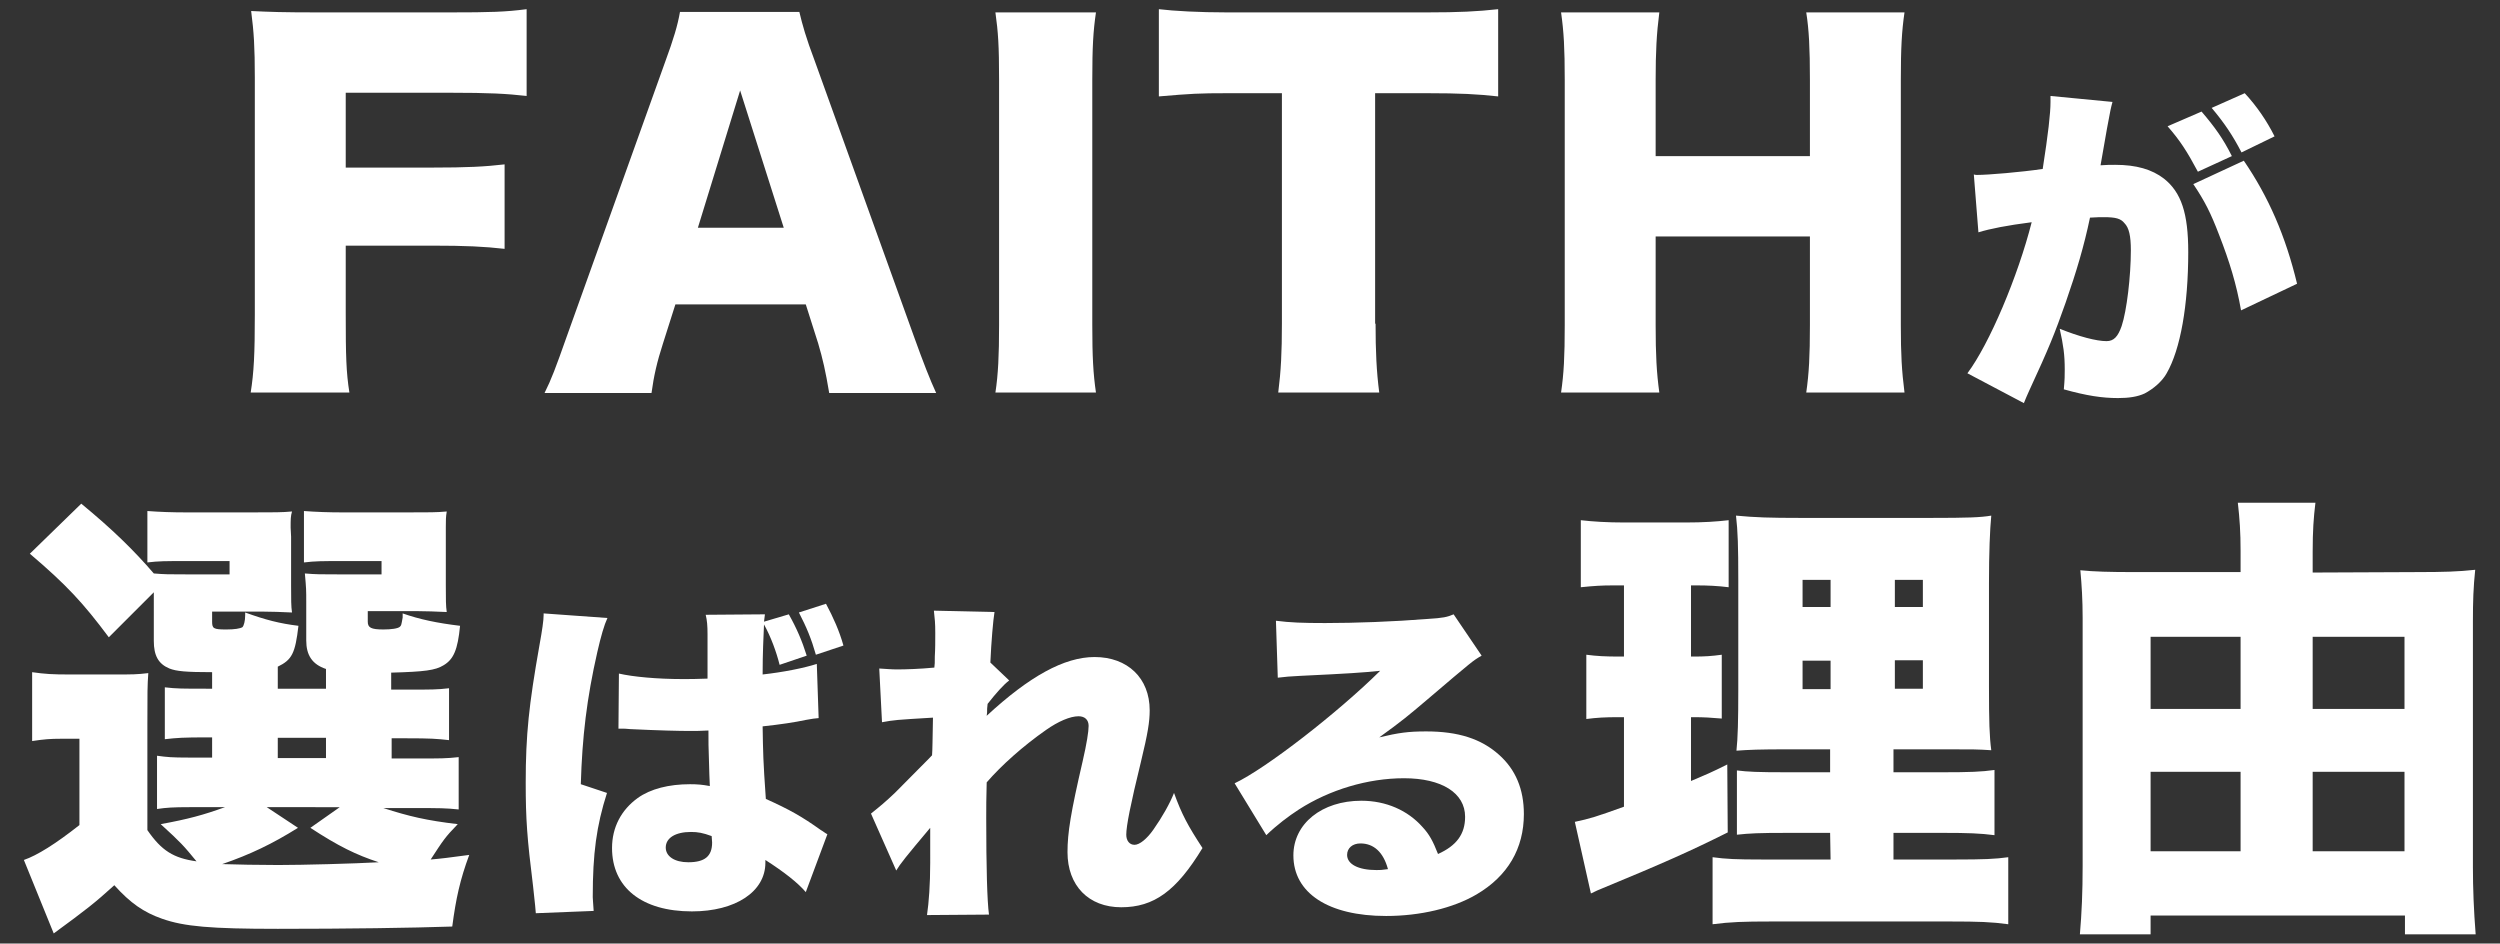
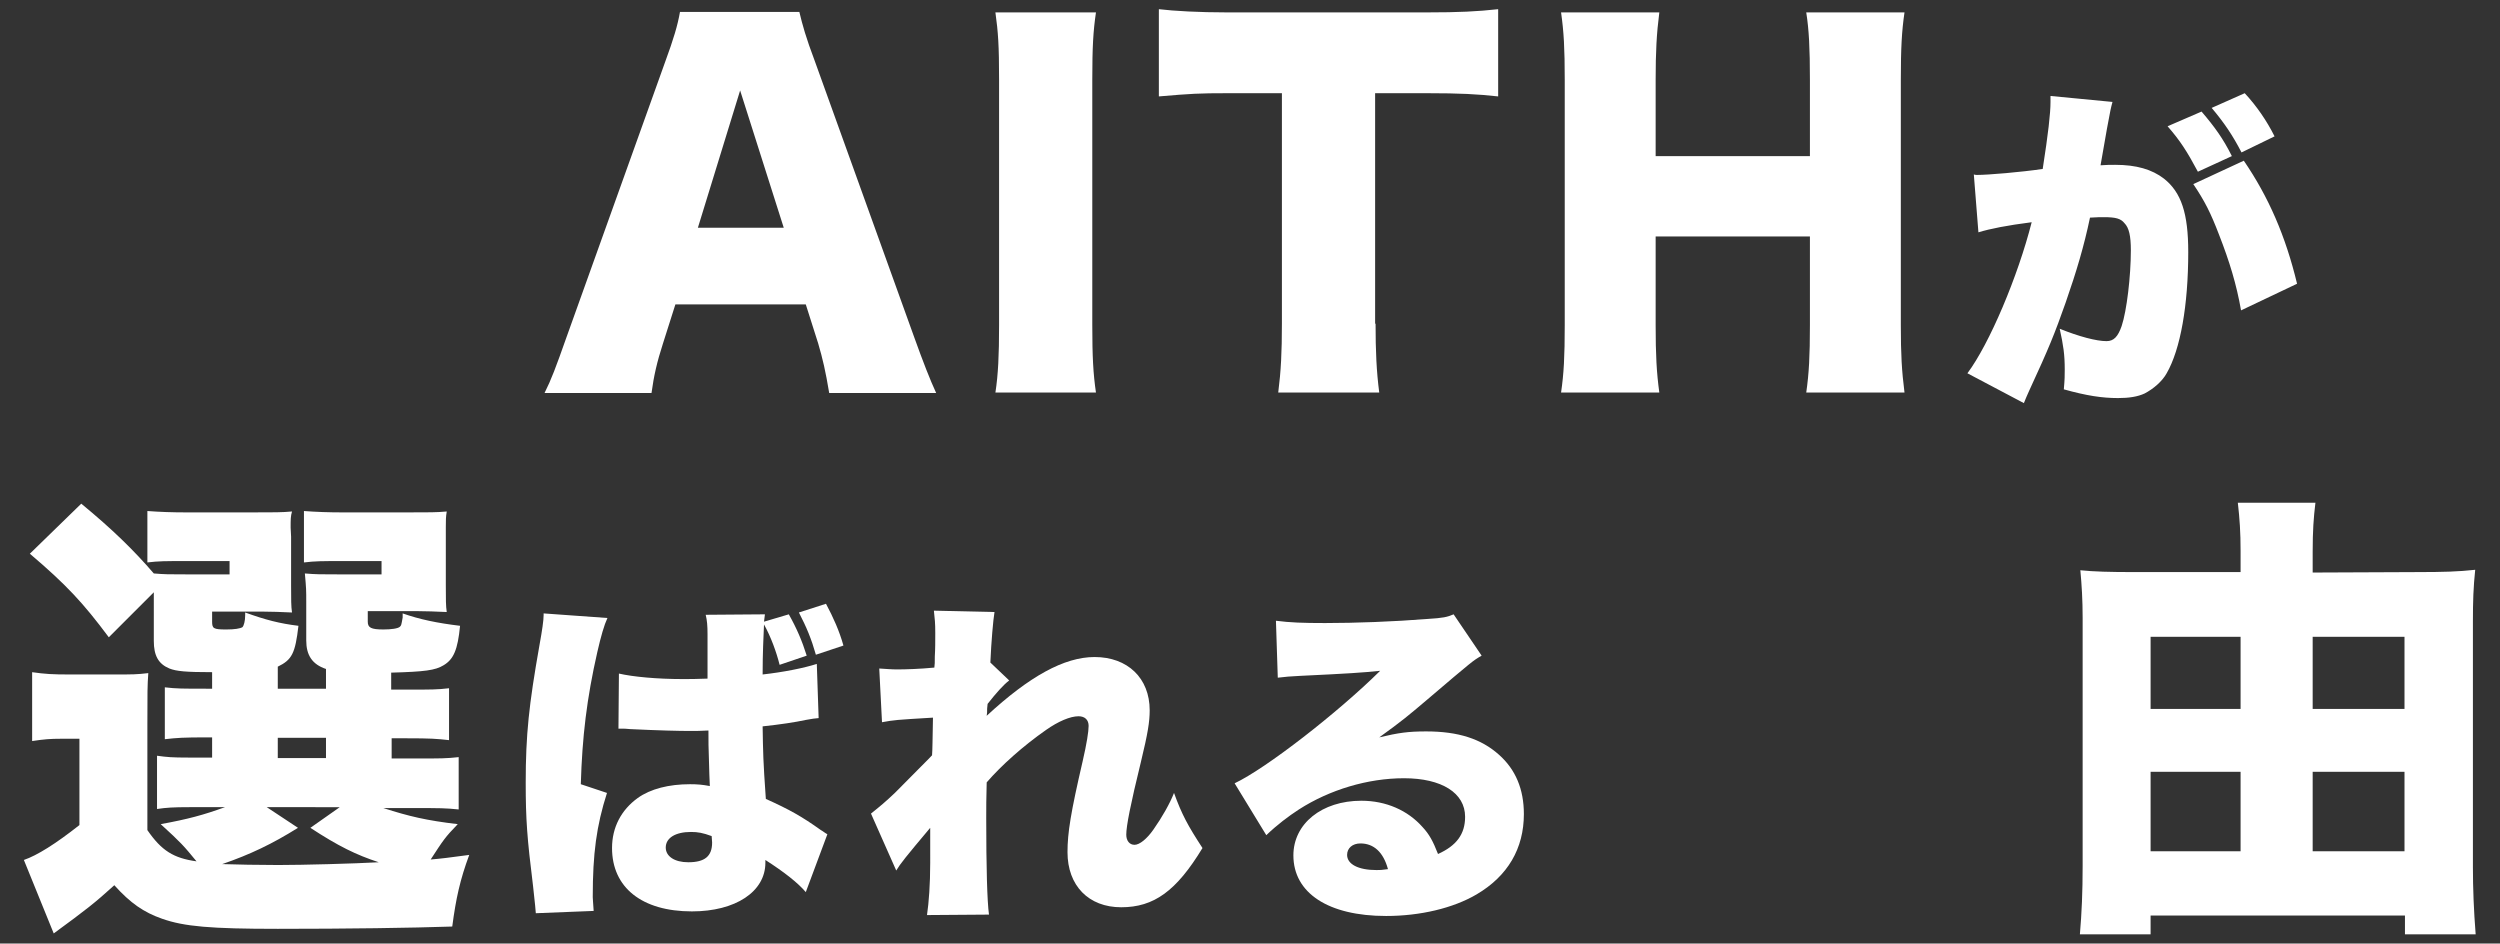
<svg xmlns="http://www.w3.org/2000/svg" version="1.1" id="レイヤー_1" x="0px" y="0px" viewBox="0 0 544.5 205.5" style="enable-background:new 0 0 544.5 205.5;" xml:space="preserve">
  <rect x="0" y="0" width="544.5" height="205.5" fill="#333333" stroke="none" />
  <style type="text/css">
	.st0{fill:#FFFFFF;}
</style>
  <g>
    <g>
-       <path class="st0" d="M75.3,68.2c0,9.4,0.1,12.9,0.8,17.3H54.6c0.7-4.4,0.9-8.4,0.9-17V16.9c0-6.6-0.2-9.9-0.8-14.5    c4.1,0.2,6.9,0.3,14.5,0.3H98c8.8,0,12.1-0.1,16.7-0.7v18.9c-4.4-0.5-8.3-0.7-16.6-0.7H75.3v16.3H94c7.8,0,11.6-0.2,15.9-0.7v18.4    c-4.4-0.5-8.4-0.7-15.9-0.7H75.3V68.2z" />
      <path class="st0" d="M180.6,85.6c-0.8-4.8-1.4-7.4-2.4-10.8l-2.7-8.5h-28.4l-2.7,8.5c-1.3,4-2,7.1-2.5,10.8h-23.3    c1.5-3,2.4-5.4,4.8-12.2l21.5-60c1.8-4.9,2.7-7.9,3.2-10.8h26c0.7,2.9,1.4,5.5,3.4,10.8l21.6,60c1.9,5.3,3.5,9.4,4.8,12.2H180.6z     M161.2,19.7L152,49.6h18.7L161.2,19.7z" />
      <path class="st0" d="M238.7,2.7c-0.6,4.1-0.8,7.5-0.8,14.7v53.4c0,6.9,0.2,10.6,0.8,14.7h-21.9c0.6-3.9,0.8-8.1,0.8-14.7V17.4    c0-7.5-0.2-10.4-0.8-14.7C216.8,2.7,238.7,2.7,238.7,2.7z" />
      <path class="st0" d="M299.6,70.5c0,6,0.2,10.4,0.8,15h-22c0.6-4.7,0.8-8.8,0.8-15V20.3h-11.8c-6.3,0-8,0.1-15,0.7V2    c3.3,0.4,8.8,0.7,14.8,0.7h43.6c7,0,11-0.2,15.5-0.7v19c-4.5-0.5-8.4-0.7-15.5-0.7h-11.3v50.2H299.6z" />
      <path class="st0" d="M414.8,2.7c-0.6,4.1-0.8,7.8-0.8,14.7v53.4c0,6.5,0.2,9.9,0.8,14.7h-21.4c0.6-4.2,0.8-7.9,0.8-14.7V51.5    h-33.6v19.3c0,6.5,0.2,10.3,0.8,14.7H340c0.6-4.1,0.8-7.8,0.8-14.7V17.4c0-6.9-0.2-10.5-0.8-14.7h21.4c-0.6,4.7-0.8,8.6-0.8,14.7    V34h33.6V17.4c0-6.9-0.2-10.9-0.8-14.7C393.4,2.7,414.8,2.7,414.8,2.7z" />
      <path class="st0" d="M429.9,38c0.3,0.1,0.5,0.1,0.7,0.1c2.4,0,9.5-0.6,14.3-1.3c1.2-7.7,1.7-12.1,1.7-14.6c0-0.3,0-0.7,0-1.3    l13.5,1.3c-0.4,1.5-0.4,1.5-1.2,5.8c-0.6,3.4-1.1,6.2-1.4,8c1.3-0.1,2.2-0.1,3.2-0.1c4.6,0,8,1,10.6,3c3.8,3,5.3,7.6,5.3,16    c0,11.6-1.7,21.2-4.7,26.4c-1,1.8-2.9,3.4-4.8,4.4c-1.5,0.7-3.4,1-5.8,1c-3.4,0-6.8-0.5-11.8-1.9c0.2-2.2,0.2-3,0.2-4.3    c0-3.3-0.3-5.3-1.1-8.9c4.2,1.7,8,2.7,10.2,2.7c1.6,0,2.5-1,3.3-3.3c1.1-3.3,2-10.8,2-16.5c0-3.1-0.4-4.9-1.4-5.9    c-0.8-1-1.9-1.3-4.5-1.3c-0.7,0-1.4,0-3,0.1c-1.3,6.2-2.9,11.6-5.3,18.5c-2.4,6.8-3.6,9.8-7.9,19.1c-0.6,1.3-0.7,1.6-1.2,2.8    l-12.3-6.5c4.8-6.4,11-21.1,14-32.9c-5.4,0.7-9,1.4-11.6,2.2L429.9,38z M479.5,24.3c2.9,3.4,4.7,5.9,6.6,9.7l-7.4,3.4    c-2.4-4.5-3.9-6.8-6.6-9.9L479.5,24.3z M488.7,35c5.4,7.9,9.1,16.4,11.6,26.8l-12.2,5.8c-1-5.7-2.5-10.6-4.8-16.5    c-1.8-4.7-3.1-7.3-5.6-11L488.7,35z M488.9,20.3c2.6,2.8,4.8,6,6.5,9.4l-7.2,3.5c-1.9-3.7-3.8-6.5-6.5-9.7L488.9,20.3z" />
      <path class="st0" d="M32.1,180.8c3.1,4.5,5.7,6.1,10.7,6.8c-2.8-3.4-3.3-4-7.8-8.1c6-1.1,9.3-2,14-3.7h-7.7    c-3.6,0-5.1,0.1-7.1,0.4v-11.6c2.2,0.3,3.2,0.4,6.9,0.4h5.1v-4.4h-0.9c-5.5,0-6.7,0.1-9.4,0.4v-11.3c2.6,0.3,3.7,0.3,9.4,0.3h0.9    v-3.6c-5.7,0-7.8-0.2-9.3-0.8c-2.4-1-3.4-2.8-3.4-6V129l-9.8,9.8c-5.6-7.5-9.2-11.4-17.2-18.2l11.2-10.9    c6.8,5.6,11.4,10.1,15.8,15.2c2.5,0.2,3.1,0.2,7.3,0.2H50v-2.9h-9.5c-4.5,0-5.9,0-8.4,0.3v-11.2c2.6,0.2,5.4,0.3,8.6,0.3h14    c5.2,0,6.7,0,8.9-0.2c-0.3,1-0.3,1.8-0.3,3.5l0.1,2v10.7c0,2.9,0,4.5,0.2,5.8c-2.4-0.1-4.4-0.2-6.7-0.2H46.2v2.2    c0,1.5,0.3,1.7,3.1,1.7c1.8,0,3-0.2,3.5-0.5c0.3-0.3,0.6-1.3,0.6-2.6c0-0.2,0-0.4,0-0.6c4.4,1.6,7.5,2.4,11.6,2.9    c-0.7,6-1.4,7.4-4.5,8.9v4.8H71v-4.3c-3-1-4.3-3-4.3-6.2v-8.1c0-3.1,0-3.1-0.3-6.5c2.5,0.2,3.3,0.2,7.6,0.2h9.1v-2.9h-8.5    c-4.5,0-5.9,0-8.4,0.3v-11.2c2.6,0.2,5.4,0.3,8.6,0.3h13.6c5.2,0,6.7,0,8.9-0.2c-0.2,1.2-0.2,1.9-0.2,3.4v12.7c0,3,0,4.5,0.2,5.8    c-2.4-0.1-4.4-0.2-6.7-0.2H80.1v2.3c0,1.3,0.7,1.7,3.4,1.7c1.7,0,3.2-0.2,3.6-0.6c0.3-0.3,0.3-0.3,0.6-2V134c0-0.1,0-0.2,0-0.4    c3.7,1.3,7.5,2.1,12.5,2.7c-0.5,5.2-1.4,7.3-3.6,8.6c-1.8,1.1-4.1,1.4-11.4,1.6v3.7h3.3c5.6,0,6.7,0,9.3-0.3v11.3    c-2.8-0.3-3.9-0.4-9.3-0.4h-3.2v4.4h5.1c5.7,0,6.8,0,9.5-0.3v11.4c-2.9-0.3-4-0.3-9.5-0.3h-6.9c5.6,1.8,9.4,2.7,16.2,3.5    c-2.8,2.9-3.1,3.4-5.9,7.7c2.4-0.2,3.9-0.4,8.4-1c-2,5.4-2.9,9.5-3.7,15.6c-8.8,0.3-22.9,0.5-38,0.5c-14.6,0-20.4-0.5-25.2-2.2    c-4-1.4-6.9-3.4-10.4-7.3c-4.3,3.9-6.1,5.3-13.2,10.5l-6.5-16c2.9-1,6.9-3.5,12.1-7.6v-18.8h-4.1c-2.2,0-3.6,0.1-6.2,0.5v-15    c2.8,0.4,4.4,0.5,8.2,0.5h9.6c4.1,0,5,0,7.5-0.3c-0.2,2.9-0.2,3.9-0.2,11.2V180.8z M64.9,180.3c-5.6,3.5-10.4,5.8-16.5,7.9    c3.2,0.1,7.7,0.2,12.2,0.2c5.4,0,16.5-0.3,21.9-0.6c-4.9-1.6-8.8-3.5-14.9-7.5l6.4-4.5H58.1L64.9,180.3z M60.5,165.1H71v-4.4H60.5    V165.1z" />
      <path class="st0" d="M132.3,134.6c-0.7,1.5-1.4,3.9-2.2,7.4c-2.3,10.1-3.3,18.5-3.6,28.8l5.7,1.9c-2.3,7.2-3.1,13.2-3.1,22.7    c0,0.4,0.1,1.3,0.2,3l-12.6,0.5c-0.1-1.3-0.1-1.3-0.6-5.9c-1.3-10.5-1.6-14.5-1.6-22.5c0-10.5,0.7-17,3-30    c0.6-3.3,0.9-5.4,0.9-6.5c0-0.1,0-0.2,0-0.4L132.3,134.6z M169.8,144.8c-0.7-2.8-1.9-6.1-3.4-8.8c-0.1,2.6-0.3,6.1-0.3,10.9    c4.5-0.5,9-1.4,11.8-2.3l0.4,11.8c-1,0.1-1.2,0.1-2.8,0.4c-2.3,0.5-5.6,1-9.4,1.4c0.1,5.8,0.1,7.3,0.7,15.8    c5.1,2.3,7.8,3.8,12,6.8c0.4,0.2,0.7,0.5,1.4,0.9l-4.7,12.6c-1.7-2-4.6-4.3-8.8-7c0,0.2,0,0.5,0,0.6c0,6.3-6.5,10.6-16,10.6    c-10.9,0-17.4-5.2-17.4-13.8c0-4.5,2-8.3,5.6-10.9c2.8-2,6.8-3,11.4-3c1.6,0,2.7,0.1,4.3,0.4c-0.1-2.1-0.1-2.5-0.2-5.9    c-0.1-2.5-0.1-3.6-0.1-6.2c-1.7,0.1-2.8,0.1-4.2,0.1c-2.2,0-6.5-0.1-12.8-0.4c-0.9-0.1-1.5-0.1-1.7-0.1c-0.1,0-0.5,0-0.9,0l0.1-12    c3,0.7,8.3,1.2,13.9,1.2c1.6,0,2.8,0,5.4-0.1c0-4.5,0-4.5,0-9.7c0-1.8-0.1-3-0.4-4.2l12.9-0.1c-0.1,0.7-0.1,0.9-0.2,1.6l5.4-1.6    c1.7,3,2.9,5.8,3.9,9L169.8,144.8z M155,182.1c-1.9-0.7-3-0.9-4.5-0.9c-3.4,0-5.5,1.3-5.5,3.4c0,1.9,1.9,3.2,4.9,3.2    c3.6,0,5.2-1.3,5.2-4.3L155,182.1z M177.7,142.6c-1-3.5-2-5.9-3.7-9.2l5.9-1.9c1.6,3,2.9,5.9,3.8,9.1L177.7,142.6z" />
      <path class="st0" d="M189.7,177.2c2-1.6,3.2-2.6,5.2-4.5c5-5.1,7.7-7.7,8.1-8.2c0.1-1.2,0.1-3.3,0.2-8.2c-8.3,0.5-8.3,0.5-11.1,1    l-0.6-11.7c1.7,0.1,2.6,0.2,3.9,0.2c1.9,0,5-0.1,8.1-0.4c0.1-0.9,0.1-0.9,0.1-2.4c0.1-1.6,0.1-3.4,0.1-5.1c0-2.3-0.1-3-0.3-4.9    l13.2,0.3c-0.3,1.8-0.7,6.5-0.9,11l4.1,3.9c-1.3,1-2.8,2.7-4.7,5.1l-0.1,1c0,0.8,0,1-0.1,1.6c9.3-8.6,16.9-12.8,23.5-12.8    c7.2,0,12,4.6,12,11.6c0,2.5-0.4,5-1.9,11.2c-2.3,9.4-3.2,14-3.2,15.9c0,1.3,0.7,2.2,1.8,2.2s2.7-1.3,4.1-3.3    c1.9-2.7,3.6-5.7,4.5-8c1.7,4.7,3,7.1,6.2,12c-5.7,9.4-10.6,12.9-17.7,12.9s-11.7-4.7-11.7-12c0-4.2,0.7-8.6,3.3-19.8    c0.9-3.9,1.3-6.5,1.3-7.7c0-1.3-0.8-2.1-2.2-2.1c-1.8,0-4.4,1.1-7.1,3c-5,3.5-9.7,7.7-12.9,11.4c-0.1,3.5-0.1,5.6-0.1,7.8    c0,10.6,0.2,18.1,0.6,21l-13.5,0.1c0.4-2.7,0.7-6.7,0.7-11.4V184c0-0.4,0-0.8,0-1.5c0-0.4,0-0.7,0-0.9c0-0.3,0-0.7,0-1.3    c-5.3,6.3-6.5,7.8-7.4,9.3L189.7,177.2z" />
      <path class="st0" d="M277.9,135.2c3.1,0.4,5.9,0.5,10.7,0.5c6.6,0,14.9-0.3,22.4-0.9c3.3-0.2,4.2-0.4,5.6-1l6.1,9    c-1.9,1.1-1.9,1.1-12,9.7c-3.9,3.3-5.3,4.5-10.3,8.1c4.2-1,6.3-1.3,10.2-1.3c7,0,12,1.6,15.9,5.1c3.6,3.2,5.4,7.5,5.4,12.9    c0,7.5-3.5,13.5-10.3,17.5c-5.1,3-12.3,4.7-19.7,4.7c-12.6,0-20.2-5-20.2-13.2c0-6.9,6.2-11.9,14.8-11.9c5.4,0,10.1,2.1,13.3,5.7    c1.5,1.6,2.3,3.1,3.4,5.9c4-1.8,5.9-4.3,5.9-8.1c0-5.2-5.1-8.4-13.3-8.4c-7.9,0-16.2,2.5-22.9,6.8c-2.3,1.5-4.7,3.3-7.1,5.6    l-6.9-11.3c6.8-3.2,22.5-15.4,31.7-24.5c-3.9,0.4-6.9,0.6-17.4,1.1c-2,0.1-3.4,0.2-4.9,0.4L277.9,135.2z M296.3,183.7    c-1.7,0-2.9,1-2.9,2.5c0,2,2.4,3.3,6.4,3.3c0.9,0,1,0,2.5-0.2C301.3,185.6,299.2,183.7,296.3,183.7z" />
-       <path class="st0" d="M351.3,127.5c-2.4,0-4.1,0.1-7,0.4v-14.6c2.6,0.3,5.7,0.5,9.6,0.5H367c4.1,0,6.9-0.2,9.5-0.5v14.6    c-2.4-0.3-4.6-0.4-6.9-0.4h-1.3V143h0.6c2.4,0,3.9-0.1,6.1-0.4v13.9c-2.3-0.2-3.9-0.3-6.1-0.3h-0.6v13.9c3.3-1.4,4.3-1.8,7.9-3.6    l0.1,14.8c-8,4-13.8,6.6-27.6,12.3c-0.7,0.3-0.8,0.3-2.2,1L343,179c3.3-0.7,4.6-1.1,10.7-3.3v-19.5h-1.2c-2.9,0-4.7,0.1-7,0.4v-14    c2.3,0.3,4.1,0.4,7.3,0.4h0.9v-15.5L351.3,127.5L351.3,127.5z M398.6,181.4h-9.2c-6.5,0-8.3,0.1-11.1,0.4v-14    c2.4,0.3,4.4,0.4,11,0.4h9.3v-5h-8.9c-6.7,0-8.8,0.1-11.5,0.3c0.3-2.8,0.4-6.5,0.4-13.3v-23.9c0-7.3-0.1-10.6-0.5-14    c4.2,0.4,7.4,0.5,14,0.5h28.5c7.9,0,10.8-0.1,13.1-0.5c-0.3,3.1-0.5,8.1-0.5,14.7v22.5c0,7.7,0.1,10.9,0.5,13.9    c-3-0.2-3.9-0.2-9.8-0.2h-11.5v5H423c6,0,8.6-0.1,11.4-0.5v14.2c-3.1-0.4-5.7-0.5-11.2-0.5h-10.8v5.8H426c5.9,0,8.6-0.1,11.4-0.5    v14.6c-3.6-0.5-6.5-0.6-12.6-0.6h-39.1c-6,0-8.8,0.1-12.7,0.6v-14.6c2.9,0.4,5.2,0.5,10.7,0.5h15L398.6,181.4L398.6,181.4z     M392.6,126.3v5.9h6.1v-5.9C398.7,126.3,392.6,126.3,392.6,126.3z M392.6,143.9v6.2h6.1v-6.2H392.6z M412.7,132.2h6.1v-5.9h-6.1    V132.2z M412.7,150h6.1v-6.2h-6.1V150z" />
      <path class="st0" d="M526.6,124.6c5.5,0,8.9-0.1,12.5-0.5c-0.4,3.8-0.5,6.8-0.5,11.3v53.4c0,4.8,0.2,9.6,0.6,14.7h-15.4v-4.1    h-55.4v4.1H453c0.4-4.7,0.6-9.2,0.6-14.9v-54c0-3.9-0.2-7.2-0.5-10.4c2.9,0.3,6.3,0.4,11.8,0.4H488V120c0-4.1-0.2-7-0.6-10.5h16.9    c-0.4,3.3-0.6,6.1-0.6,10.7v4.5L526.6,124.6L526.6,124.6z M468.4,138.7v15.7H488v-15.7H468.4z M468.4,168.1v17.3H488v-17.3H468.4z     M523.7,154.4v-15.7h-20v15.7H523.7z M523.7,185.4v-17.3h-20v17.3H523.7z" />
    </g>
  </g>
</svg>